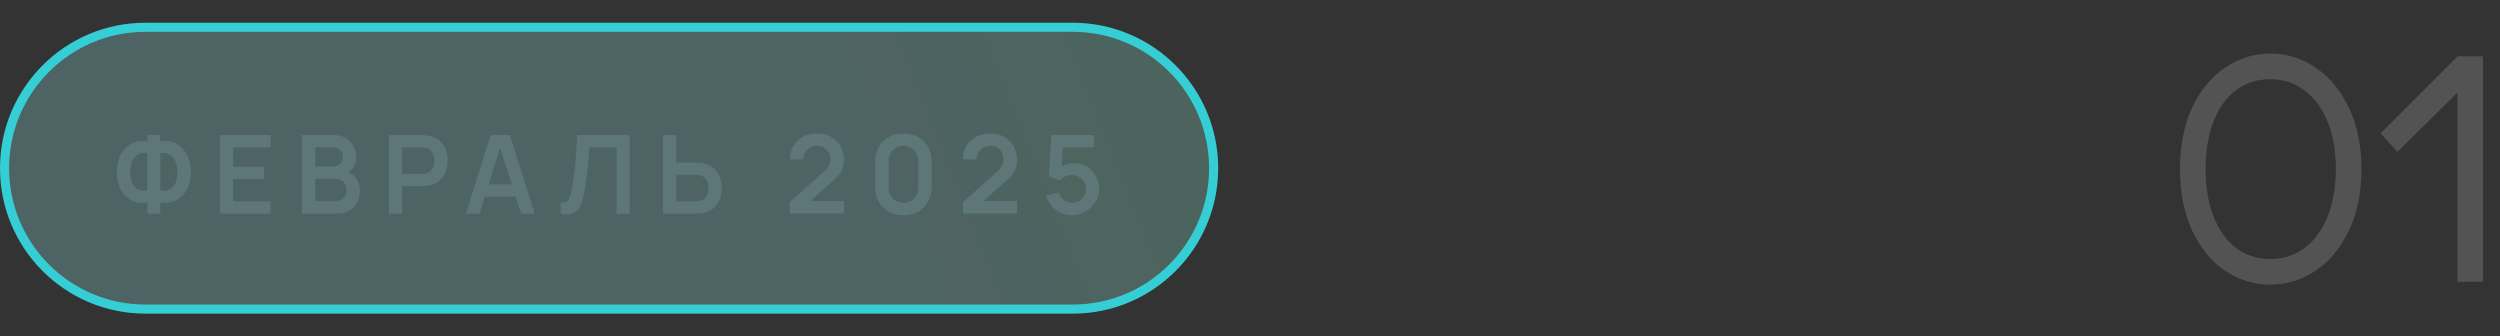
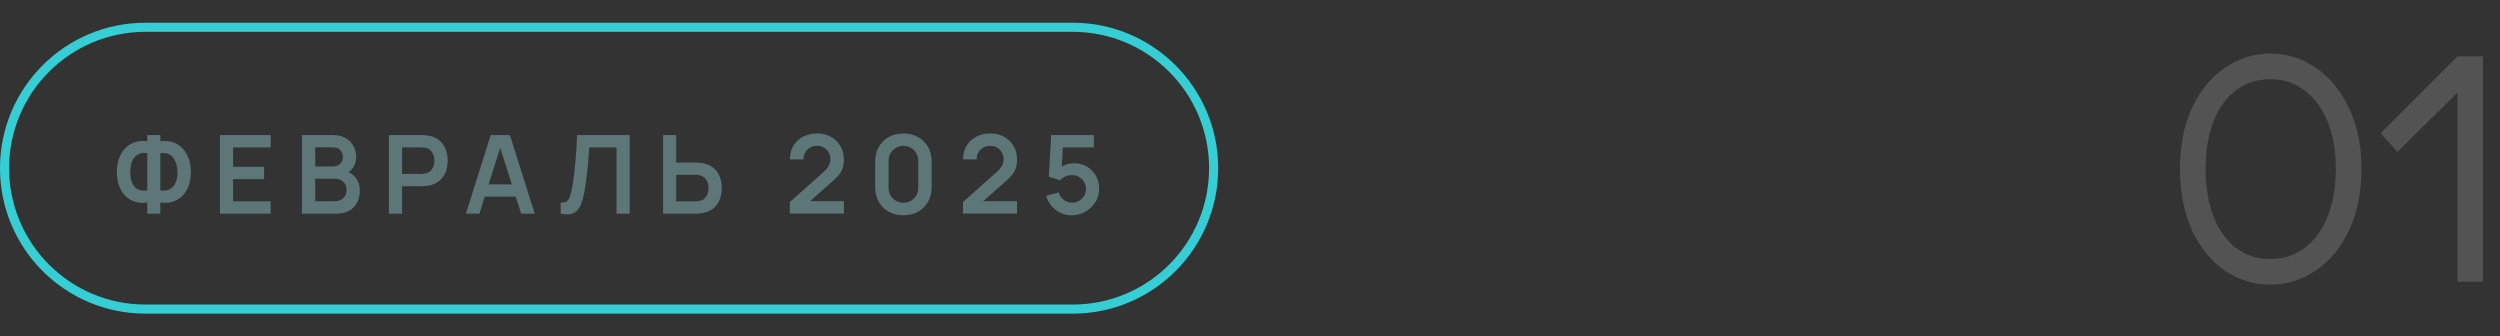
<svg xmlns="http://www.w3.org/2000/svg" width="275" height="37" viewBox="0 0 275 37" fill="none">
  <rect x="0" y="0" width="275" height="37" fill="#333333" stroke="none" />
-   <path d="M0.5 18.5C0.5 9.94 7.44 3 16 3H118C126.56 3 133.5 9.94 133.5 18.5C133.5 27.06 126.56 34 118 34H16C7.44 34 0.5 27.06 0.5 18.5Z" fill="url(#paint0_linear_56_2846)" fill-opacity="0.24" />
  <path d="M0.5 18.5C0.5 9.94 7.44 3 16 3H118C126.56 3 133.5 9.94 133.5 18.5C133.5 27.06 126.56 34 118 34H16C7.44 34 0.5 27.06 0.5 18.5Z" stroke="#36CED5" />
  <path d="M16.202 23.5V22.27C15.758 22.346 15.334 22.328 14.93 22.216C14.53 22.104 14.174 21.906 13.862 21.622C13.55 21.334 13.304 20.966 13.124 20.518C12.944 20.066 12.854 19.538 12.854 18.934C12.854 18.33 12.944 17.8 13.124 17.344C13.304 16.888 13.55 16.514 13.862 16.222C14.174 15.93 14.53 15.726 14.93 15.61C15.334 15.494 15.758 15.474 16.202 15.55V14.86H17.636V15.55C18.08 15.474 18.504 15.494 18.908 15.61C19.312 15.726 19.67 15.93 19.982 16.222C20.294 16.514 20.54 16.888 20.72 17.344C20.904 17.8 20.996 18.33 20.996 18.934C20.996 19.538 20.904 20.066 20.72 20.518C20.54 20.966 20.294 21.334 19.982 21.622C19.67 21.906 19.312 22.104 18.908 22.216C18.504 22.328 18.08 22.346 17.636 22.27V23.5H16.202ZM16.202 20.944V16.852C15.854 16.796 15.558 16.82 15.314 16.924C15.074 17.024 14.88 17.178 14.732 17.386C14.588 17.59 14.484 17.828 14.42 18.1C14.356 18.372 14.324 18.65 14.324 18.934C14.324 19.218 14.356 19.492 14.42 19.756C14.484 20.02 14.588 20.252 14.732 20.452C14.88 20.648 15.074 20.792 15.314 20.884C15.558 20.976 15.854 20.996 16.202 20.944ZM17.636 20.944C17.988 20.996 18.284 20.976 18.524 20.884C18.764 20.788 18.958 20.642 19.106 20.446C19.254 20.25 19.36 20.024 19.424 19.768C19.492 19.512 19.526 19.248 19.526 18.976C19.526 18.704 19.492 18.432 19.424 18.16C19.36 17.884 19.254 17.64 19.106 17.428C18.958 17.212 18.764 17.048 18.524 16.936C18.284 16.824 17.988 16.796 17.636 16.852V20.944ZM24.194 23.5V14.86H29.773V16.216H25.64V18.346H29.053V19.702H25.64V22.144H29.773V23.5H24.194ZM33.213 23.5V14.86H36.639C37.223 14.86 37.701 14.978 38.073 15.214C38.449 15.446 38.727 15.744 38.907 16.108C39.091 16.472 39.183 16.848 39.183 17.236C39.183 17.712 39.069 18.116 38.841 18.448C38.617 18.78 38.311 19.004 37.923 19.12V18.82C38.467 18.944 38.879 19.202 39.159 19.594C39.443 19.986 39.585 20.432 39.585 20.932C39.585 21.444 39.487 21.892 39.291 22.276C39.095 22.66 38.803 22.96 38.415 23.176C38.031 23.392 37.555 23.5 36.987 23.5H33.213ZM34.677 22.138H36.807C37.059 22.138 37.285 22.088 37.485 21.988C37.685 21.884 37.841 21.74 37.953 21.556C38.069 21.368 38.127 21.146 38.127 20.89C38.127 20.658 38.077 20.45 37.977 20.266C37.877 20.082 37.731 19.936 37.539 19.828C37.347 19.716 37.117 19.66 36.849 19.66H34.677V22.138ZM34.677 18.31H36.621C36.829 18.31 37.015 18.27 37.179 18.19C37.343 18.11 37.473 17.992 37.569 17.836C37.665 17.68 37.713 17.488 37.713 17.26C37.713 16.96 37.617 16.71 37.425 16.51C37.233 16.31 36.965 16.21 36.621 16.21H34.677V18.31ZM42.783 23.5V14.86H46.353C46.437 14.86 46.545 14.864 46.677 14.872C46.809 14.876 46.931 14.888 47.043 14.908C47.543 14.984 47.955 15.15 48.279 15.406C48.607 15.662 48.849 15.986 49.005 16.378C49.165 16.766 49.245 17.198 49.245 17.674C49.245 18.146 49.165 18.578 49.005 18.97C48.845 19.358 48.601 19.68 48.273 19.936C47.949 20.192 47.539 20.358 47.043 20.434C46.931 20.45 46.807 20.462 46.671 20.47C46.539 20.478 46.433 20.482 46.353 20.482H44.229V23.5H42.783ZM44.229 19.132H46.293C46.373 19.132 46.463 19.128 46.563 19.12C46.663 19.112 46.755 19.096 46.839 19.072C47.079 19.012 47.267 18.906 47.403 18.754C47.543 18.602 47.641 18.43 47.697 18.238C47.757 18.046 47.787 17.858 47.787 17.674C47.787 17.49 47.757 17.302 47.697 17.11C47.641 16.914 47.543 16.74 47.403 16.588C47.267 16.436 47.079 16.33 46.839 16.27C46.755 16.246 46.663 16.232 46.563 16.228C46.463 16.22 46.373 16.216 46.293 16.216H44.229V19.132ZM51.25 23.5L53.974 14.86H56.092L58.816 23.5H57.328L54.856 15.748H55.18L52.738 23.5H51.25ZM52.768 21.628V20.278H57.304V21.628H52.768ZM61.675 23.5V22.288C61.867 22.3 62.029 22.286 62.161 22.246C62.294 22.202 62.404 22.12 62.492 22C62.584 21.876 62.663 21.702 62.731 21.478C62.8 21.25 62.865 20.964 62.929 20.62C63.022 20.128 63.097 19.616 63.157 19.084C63.221 18.548 63.276 18.022 63.319 17.506C63.364 16.986 63.398 16.498 63.422 16.042C63.446 15.586 63.465 15.192 63.481 14.86H69.266V23.5H67.82V16.216H64.82C64.799 16.484 64.775 16.808 64.748 17.188C64.724 17.564 64.689 17.972 64.645 18.412C64.606 18.852 64.553 19.308 64.49 19.78C64.43 20.252 64.356 20.716 64.267 21.172C64.188 21.588 64.091 21.962 63.98 22.294C63.867 22.622 63.718 22.894 63.529 23.11C63.346 23.322 63.103 23.464 62.803 23.536C62.508 23.608 62.132 23.596 61.675 23.5ZM72.935 23.5V14.86H74.381V17.878H76.505C76.585 17.878 76.693 17.882 76.829 17.89C76.965 17.894 77.089 17.906 77.201 17.926C77.697 18.002 78.107 18.168 78.431 18.424C78.759 18.68 79.001 19.004 79.157 19.396C79.317 19.784 79.397 20.214 79.397 20.686C79.397 21.162 79.317 21.596 79.157 21.988C79.001 22.376 78.759 22.698 78.431 22.954C78.107 23.21 77.697 23.376 77.201 23.452C77.089 23.468 76.965 23.48 76.829 23.488C76.697 23.496 76.589 23.5 76.505 23.5H72.935ZM74.381 22.144H76.445C76.529 22.144 76.619 22.14 76.715 22.132C76.815 22.124 76.909 22.11 76.997 22.09C77.233 22.03 77.419 21.924 77.555 21.772C77.695 21.62 77.793 21.448 77.849 21.256C77.909 21.06 77.939 20.87 77.939 20.686C77.939 20.502 77.909 20.314 77.849 20.122C77.793 19.93 77.695 19.758 77.555 19.606C77.419 19.454 77.233 19.348 76.997 19.288C76.909 19.264 76.815 19.248 76.715 19.24C76.619 19.232 76.529 19.228 76.445 19.228H74.381V22.144ZM86.879 23.488V22.228L90.575 18.934C90.863 18.678 91.063 18.436 91.175 18.208C91.287 17.98 91.343 17.76 91.343 17.548C91.343 17.26 91.281 17.004 91.157 16.78C91.033 16.552 90.861 16.372 90.641 16.24C90.425 16.108 90.175 16.042 89.891 16.042C89.591 16.042 89.325 16.112 89.093 16.252C88.865 16.388 88.687 16.57 88.559 16.798C88.431 17.026 88.371 17.272 88.379 17.536H86.891C86.891 16.96 87.019 16.458 87.275 16.03C87.535 15.602 87.891 15.27 88.343 15.034C88.799 14.798 89.325 14.68 89.921 14.68C90.473 14.68 90.969 14.804 91.409 15.052C91.849 15.296 92.195 15.636 92.447 16.072C92.699 16.504 92.825 17.002 92.825 17.566C92.825 17.978 92.769 18.324 92.657 18.604C92.545 18.884 92.377 19.142 92.153 19.378C91.933 19.614 91.659 19.876 91.331 20.164L88.709 22.486L88.577 22.126H92.825V23.488H86.879ZM99.376 23.68C98.764 23.68 98.224 23.55 97.756 23.29C97.288 23.026 96.922 22.66 96.658 22.192C96.398 21.724 96.268 21.184 96.268 20.572V17.788C96.268 17.176 96.398 16.636 96.658 16.168C96.922 15.7 97.288 15.336 97.756 15.076C98.224 14.812 98.764 14.68 99.376 14.68C99.988 14.68 100.526 14.812 100.99 15.076C101.458 15.336 101.824 15.7 102.088 16.168C102.352 16.636 102.484 17.176 102.484 17.788V20.572C102.484 21.184 102.352 21.724 102.088 22.192C101.824 22.66 101.458 23.026 100.99 23.29C100.526 23.55 99.988 23.68 99.376 23.68ZM99.376 22.306C99.68 22.306 99.956 22.234 100.204 22.09C100.452 21.942 100.648 21.746 100.792 21.502C100.936 21.254 101.008 20.978 101.008 20.674V17.68C101.008 17.372 100.936 17.096 100.792 16.852C100.648 16.604 100.452 16.408 100.204 16.264C99.956 16.116 99.68 16.042 99.376 16.042C99.072 16.042 98.796 16.116 98.548 16.264C98.3 16.408 98.104 16.604 97.96 16.852C97.816 17.096 97.744 17.372 97.744 17.68V20.674C97.744 20.978 97.816 21.254 97.96 21.502C98.104 21.746 98.3 21.942 98.548 22.09C98.796 22.234 99.072 22.306 99.376 22.306ZM105.926 23.488V22.228L109.622 18.934C109.91 18.678 110.11 18.436 110.222 18.208C110.334 17.98 110.39 17.76 110.39 17.548C110.39 17.26 110.328 17.004 110.204 16.78C110.08 16.552 109.908 16.372 109.688 16.24C109.472 16.108 109.222 16.042 108.938 16.042C108.638 16.042 108.372 16.112 108.14 16.252C107.912 16.388 107.734 16.57 107.606 16.798C107.478 17.026 107.418 17.272 107.426 17.536H105.938C105.938 16.96 106.066 16.458 106.322 16.03C106.582 15.602 106.938 15.27 107.39 15.034C107.846 14.798 108.372 14.68 108.968 14.68C109.52 14.68 110.016 14.804 110.456 15.052C110.896 15.296 111.242 15.636 111.494 16.072C111.746 16.504 111.872 17.002 111.872 17.566C111.872 17.978 111.816 18.324 111.704 18.604C111.592 18.884 111.424 19.142 111.2 19.378C110.98 19.614 110.706 19.876 110.378 20.164L107.756 22.486L107.624 22.126H111.872V23.488H105.926ZM117.877 23.68C117.437 23.68 117.027 23.59 116.647 23.41C116.267 23.226 115.939 22.974 115.663 22.654C115.391 22.334 115.195 21.962 115.075 21.538L116.467 21.166C116.523 21.398 116.625 21.598 116.773 21.766C116.925 21.934 117.101 22.064 117.301 22.156C117.505 22.248 117.715 22.294 117.931 22.294C118.211 22.294 118.467 22.226 118.699 22.09C118.931 21.954 119.115 21.772 119.251 21.544C119.387 21.312 119.455 21.056 119.455 20.776C119.455 20.496 119.385 20.242 119.245 20.014C119.109 19.782 118.925 19.6 118.693 19.468C118.461 19.332 118.207 19.264 117.931 19.264C117.599 19.264 117.323 19.324 117.103 19.444C116.887 19.564 116.721 19.692 116.605 19.828L115.369 19.432L115.633 14.86H120.325V16.216H116.407L116.947 15.706L116.755 18.886L116.491 18.562C116.715 18.358 116.975 18.206 117.271 18.106C117.567 18.006 117.853 17.956 118.129 17.956C118.669 17.956 119.147 18.08 119.563 18.328C119.983 18.572 120.311 18.906 120.547 19.33C120.787 19.754 120.907 20.236 120.907 20.776C120.907 21.316 120.767 21.806 120.487 22.246C120.207 22.682 119.837 23.03 119.377 23.29C118.921 23.55 118.421 23.68 117.877 23.68Z" fill="#5D7677" />
  <path d="M249.75 31.31C247.952 31.31 246.288 30.804 244.759 29.791C243.25 28.758 242.041 27.28 241.132 25.358C240.243 23.415 239.799 21.152 239.799 18.569C239.799 16.006 240.243 13.764 241.132 11.842C242.041 9.92 243.25 8.453 244.759 7.44C246.288 6.407 247.952 5.89 249.75 5.89C251.548 5.89 253.201 6.407 254.71 7.44C256.239 8.453 257.458 9.92 258.368 11.842C259.298 13.764 259.763 16.006 259.763 18.569C259.763 21.152 259.308 23.405 258.399 25.327C257.489 27.249 256.27 28.727 254.741 29.76C253.211 30.793 251.548 31.31 249.75 31.31ZM249.75 28.489C251.176 28.489 252.426 28.086 253.501 27.28C254.596 26.453 255.443 25.296 256.043 23.808C256.642 22.299 256.942 20.553 256.942 18.569C256.942 16.606 256.642 14.88 256.043 13.392C255.443 11.904 254.596 10.757 253.501 9.951C252.426 9.124 251.176 8.711 249.75 8.711C248.303 8.711 247.042 9.114 245.968 9.92C244.893 10.726 244.066 11.873 243.488 13.361C242.909 14.849 242.62 16.585 242.62 18.569C242.62 20.574 242.909 22.32 243.488 23.808C244.066 25.296 244.893 26.453 245.968 27.28C247.042 28.086 248.303 28.489 249.75 28.489ZM270.33 6.2H273.12V31H270.33V10.168L263.727 16.709L261.867 14.663L270.33 6.2Z" fill="#535353" />
  <defs>
    <linearGradient id="paint0_linear_56_2846" x1="2.763" y1="33.109" x2="124.316" y2="-15.369" gradientUnits="userSpaceOnUse">
      <stop offset="0.651" stop-color="#A4F9FF" />
      <stop offset="1" stop-color="#99FFDD" />
    </linearGradient>
  </defs>
</svg>